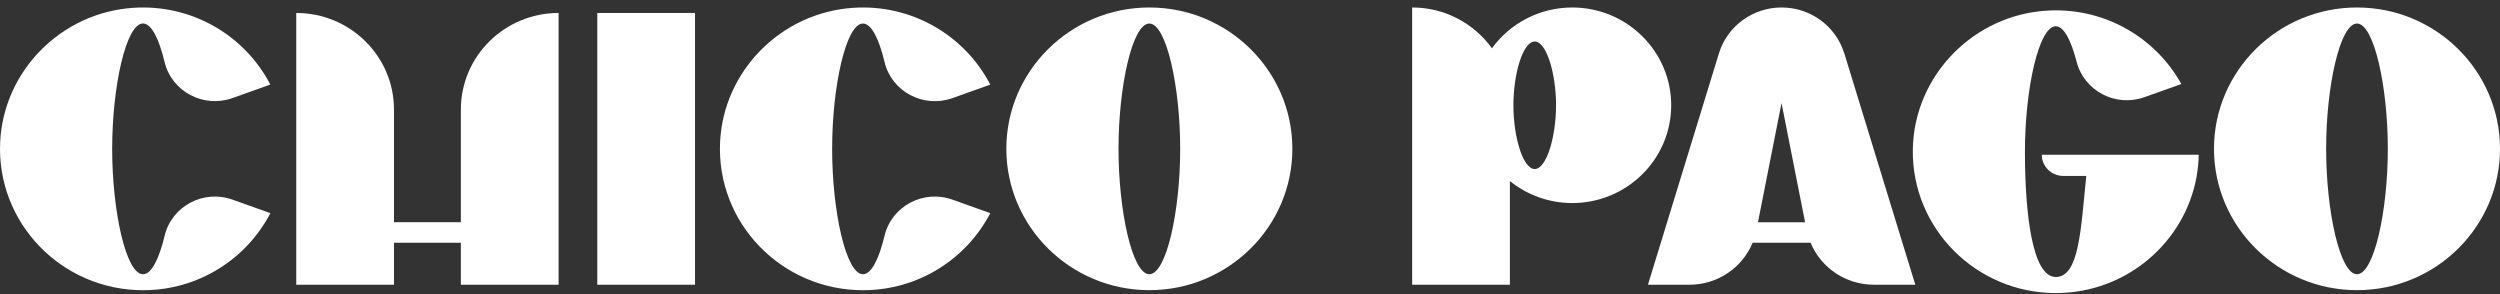
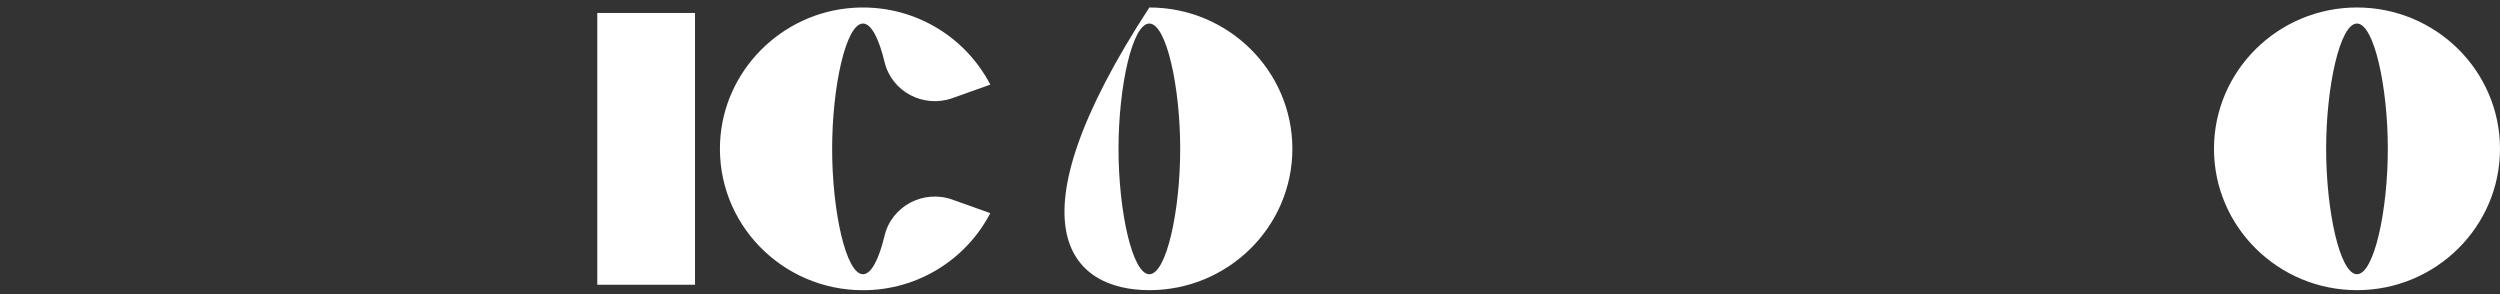
<svg xmlns="http://www.w3.org/2000/svg" width="289" height="34" viewBox="0 0 289 34" fill="none">
  <rect x="0" y="0" width="289" height="34" fill="#333333" stroke="none" />
-   <path d="M213.183 6.131C212.201 2.997 209.27 0.865 205.952 0.865C202.633 0.865 199.702 2.997 198.72 6.131L190.501 32.915H195.289C198.547 32.915 201.411 30.949 202.606 28.059H209.304C210.499 30.949 213.363 32.915 216.621 32.915H221.409L213.19 6.131H213.183ZM208.676 25.696H203.221L205.945 11.912L208.669 25.696H208.676Z" fill="white" />
-   <path d="M53.276 12.664V25.69H45.544V12.664C45.544 6.501 40.483 1.499 34.246 1.499V32.915H45.544V28.059H53.276V32.915H64.573V1.499C58.337 1.499 53.276 6.501 53.276 12.664Z" fill="white" />
  <path d="M80.344 1.499H69.047V32.915H80.344V1.499Z" fill="white" />
-   <path d="M132.865 0.865C123.751 0.865 116.333 8.197 116.333 17.204C116.333 26.211 123.751 33.542 132.865 33.542C141.979 33.542 149.398 26.211 149.398 17.204C149.398 8.197 141.986 0.865 132.865 0.865ZM132.865 31.701C130.896 31.701 129.3 24.403 129.3 17.21C129.3 10.018 130.896 2.72 132.865 2.72C134.835 2.72 136.431 10.024 136.431 17.21C136.431 24.396 134.835 31.701 132.865 31.701Z" fill="white" />
+   <path d="M132.865 0.865C116.333 26.211 123.751 33.542 132.865 33.542C141.979 33.542 149.398 26.211 149.398 17.204C149.398 8.197 141.986 0.865 132.865 0.865ZM132.865 31.701C130.896 31.701 129.3 24.403 129.3 17.21C129.3 10.018 130.896 2.72 132.865 2.72C134.835 2.72 136.431 10.024 136.431 17.21C136.431 24.396 134.835 31.701 132.865 31.701Z" fill="white" />
  <path d="M272.468 0.865C263.347 0.865 255.936 8.197 255.936 17.204C255.936 26.211 263.354 33.542 272.468 33.542C281.582 33.542 289 26.211 289 17.204C289 8.197 281.589 0.865 272.468 0.865ZM272.468 31.701C270.498 31.701 268.902 24.403 268.902 17.21C268.902 10.018 270.498 2.72 272.468 2.72C274.437 2.72 276.033 10.024 276.033 17.21C276.033 24.396 274.437 31.701 272.468 31.701Z" fill="white" />
-   <path d="M16.532 31.701C14.563 31.701 12.967 24.403 12.967 17.211C12.967 10.018 14.569 2.713 16.532 2.713C17.507 2.713 18.389 4.502 19.029 7.174C19.851 10.592 23.523 12.525 26.868 11.338L31.248 9.774C28.344 4.178 22.274 0.443 15.384 0.905C7.071 1.466 0.414 8.19 0.02 16.419C-0.427 25.789 7.151 33.549 16.539 33.549C22.949 33.549 28.511 29.926 31.255 24.641L26.875 23.077C23.53 21.882 19.857 23.822 19.036 27.241C18.395 29.913 17.514 31.701 16.539 31.701" fill="white" />
  <path d="M99.761 31.701C97.791 31.701 96.195 24.403 96.195 17.21C96.195 10.018 97.791 2.72 99.761 2.72C100.736 2.72 101.617 4.508 102.258 7.18C103.079 10.598 106.752 12.532 110.097 11.344L114.477 9.78C111.572 4.178 105.496 0.443 98.612 0.905C90.3 1.466 83.636 8.19 83.242 16.419C82.795 25.789 90.373 33.549 99.761 33.549C106.171 33.549 111.733 29.926 114.477 24.64L110.097 23.076C106.752 21.882 103.079 23.822 102.258 27.24C101.617 29.913 100.736 31.701 99.761 31.701Z" fill="white" />
-   <path d="M181.754 0.865C177.935 0.865 174.543 2.726 172.467 5.584C170.417 2.726 167.052 0.865 163.246 0.865V32.915H174.543V20.932C176.513 22.516 179.023 23.473 181.754 23.473C188.057 23.473 193.192 18.405 193.192 12.169C193.192 5.933 188.057 0.865 181.754 0.865ZM177.414 19.54C176.052 19.54 174.95 15.825 174.95 12.169C174.95 8.513 176.052 4.798 177.414 4.798C178.776 4.798 179.878 8.513 179.878 12.169C179.878 15.825 178.776 19.54 177.414 19.54Z" fill="white" />
-   <path d="M253.939 20.312C254.079 19.52 254.16 18.708 254.173 17.884H236.031C236.031 19.243 237.147 20.338 238.515 20.338H241.173C240.545 26.501 240.358 32.018 237.647 32.018C234.936 32.018 234.082 24.72 234.082 17.527C234.082 10.335 235.678 3.036 237.647 3.036C238.575 3.036 239.417 4.653 240.051 7.121C240.919 10.506 244.551 12.42 247.876 11.239L252.163 9.714C249.239 4.435 243.456 0.918 236.886 1.215C228.213 1.605 221.255 8.705 221.122 17.283C220.982 26.409 228.453 33.879 237.654 33.879C245.8 33.879 252.584 28.026 253.939 20.351V20.325V20.312Z" fill="white" />
</svg>